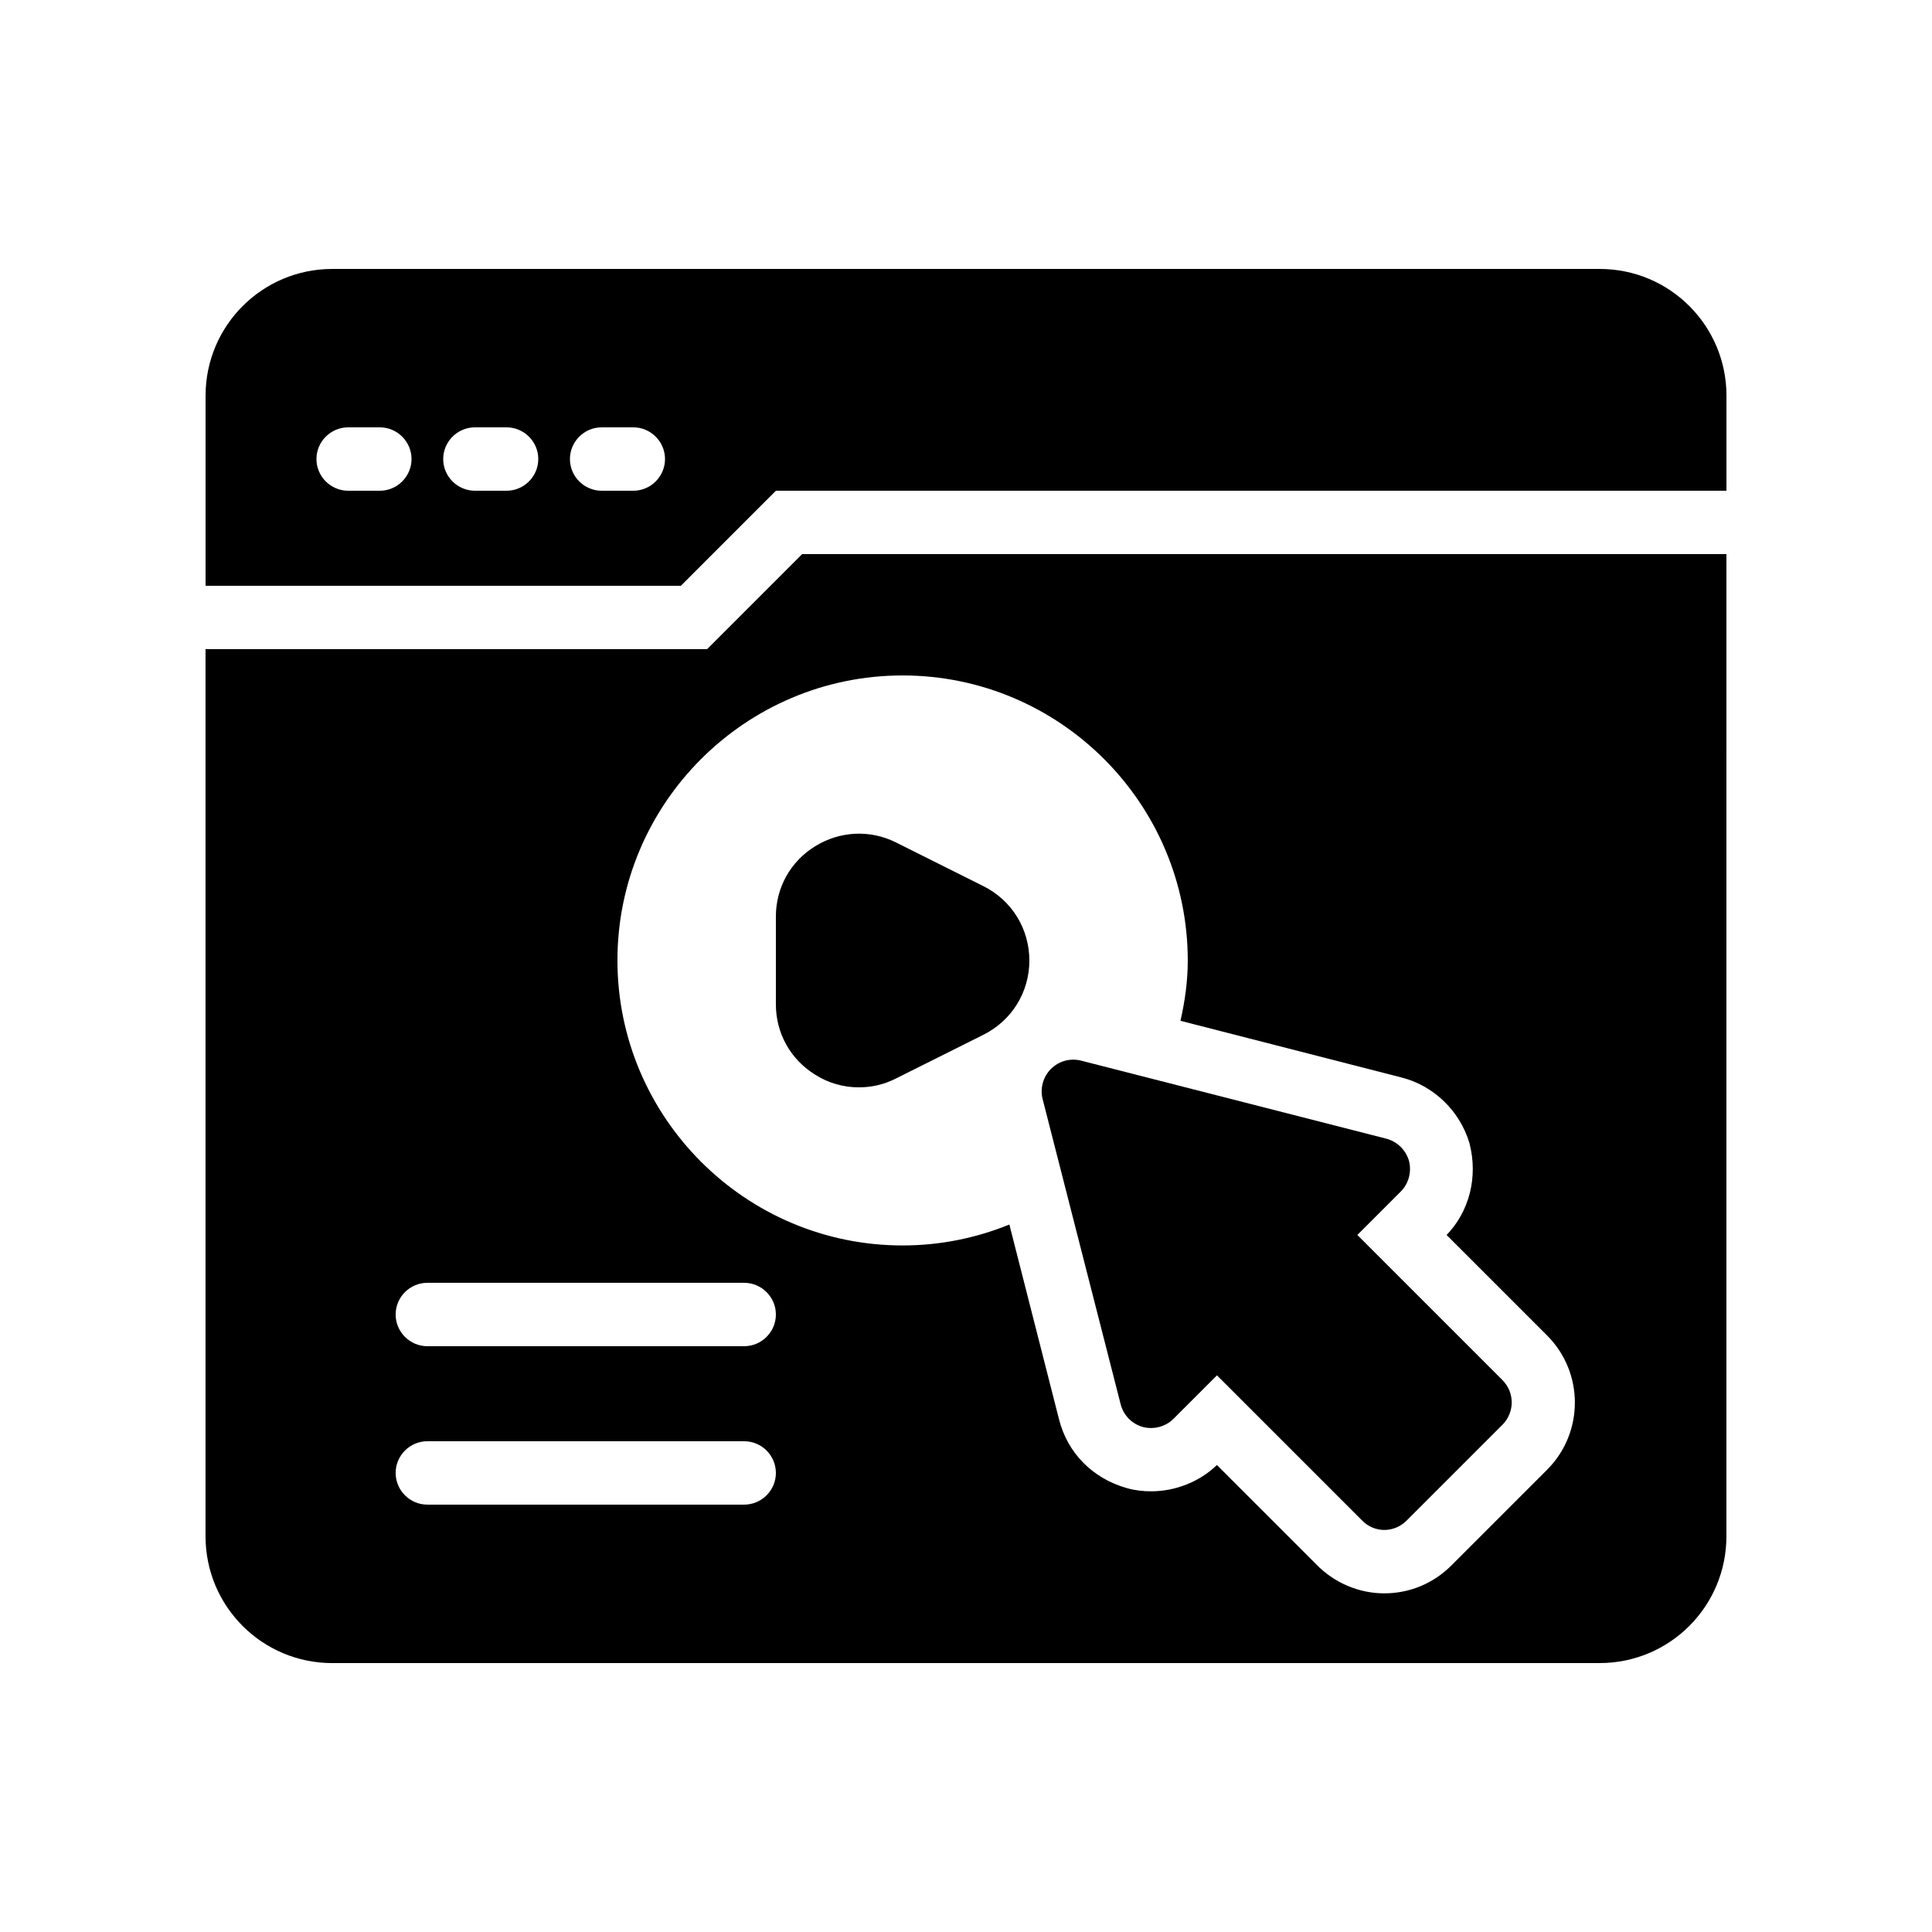
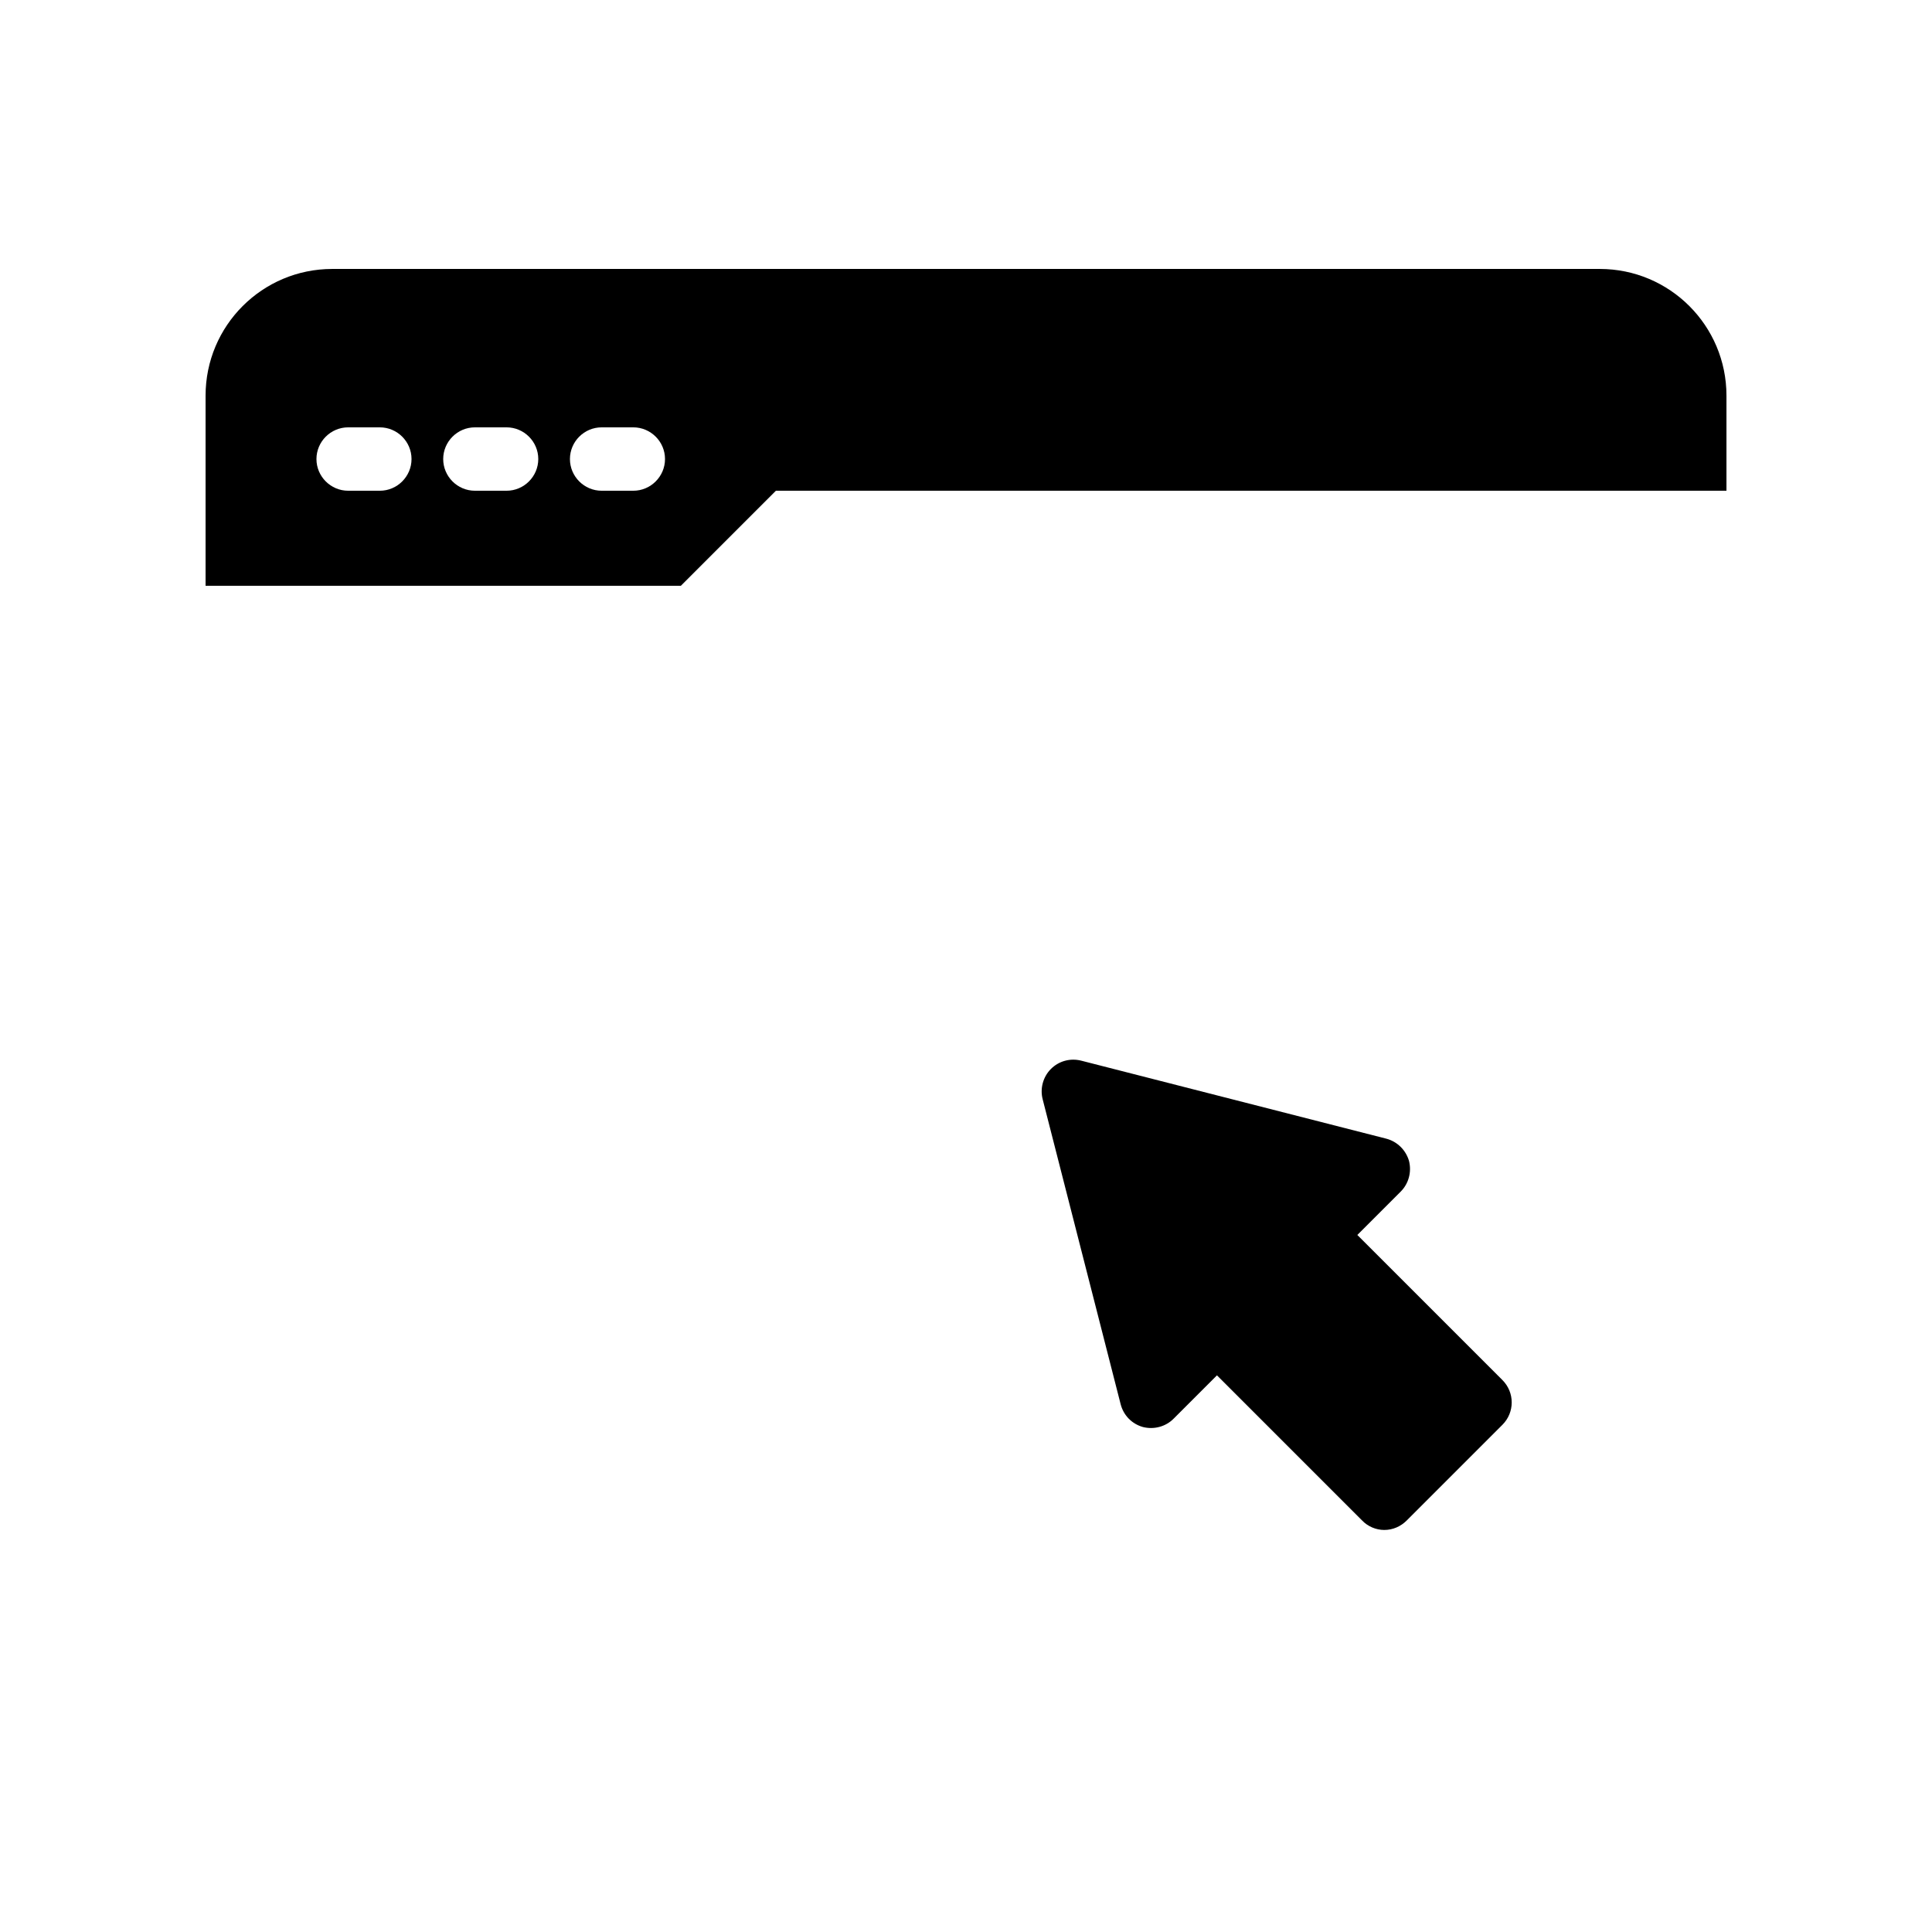
<svg xmlns="http://www.w3.org/2000/svg" fill="#000000" width="800px" height="800px" version="1.1" viewBox="144 144 512 512">
  <g>
-     <path d="m360.03 428.8c3.527 2.266 7.559 3.359 11.586 3.359 3.359 0 6.719-0.754 9.824-2.352l23.176-11.586c7.559-3.777 12.176-11.336 12.176-19.648 0-8.398-4.617-15.953-12.176-19.734l-23.176-11.586c-6.887-3.441-14.863-3.023-21.41 1.008-6.551 4.027-10.414 10.996-10.414 18.637v23.258c0 7.644 3.863 14.613 10.414 18.645z" />
    <path d="m349.62 274.05h251.91v-25.191c0-18.559-15.031-33.586-33.586-33.586h-335.88c-18.559 0-33.586 15.031-33.586 33.586v50.383h125.95zm-104.96 0h-8.398c-4.617 0-8.398-3.777-8.398-8.398 0-4.617 3.777-8.398 8.398-8.398h8.398c4.617 0 8.398 3.777 8.398 8.398 0 4.617-3.777 8.398-8.398 8.398zm33.59 0h-8.398c-4.617 0-8.398-3.777-8.398-8.398 0-4.617 3.777-8.398 8.398-8.398h8.398c4.617 0 8.398 3.777 8.398 8.398-0.004 4.617-3.781 8.398-8.398 8.398zm33.586 0h-8.398c-4.617 0-8.398-3.777-8.398-8.398 0-4.617 3.777-8.398 8.398-8.398h8.398c4.617 0 8.398 3.777 8.398 8.398 0 4.617-3.781 8.398-8.398 8.398z" />
-     <path d="m232.06 584.73h335.87c18.559 0 33.586-15.031 33.586-33.586l0.004-260.3h-244.94l-25.191 25.191h-132.92v235.11c0 18.559 15.027 33.59 33.586 33.59zm151.14-261.73c41.648 0 75.57 33.922 75.57 75.57 0 5.457-0.754 10.746-1.93 15.953l58.609 15.031c8.566 2.184 15.449 8.902 17.969 17.383 2.352 9.07-0.082 18.137-6.047 24.352l26.617 26.617c9.824 9.824 9.824 25.777 0 35.602l-25.359 25.359c-4.781 4.785-11.078 7.387-17.797 7.387-6.801 0-13.352-2.856-18.055-7.727l-26.281-26.281c-4.617 4.449-11 6.969-17.465 6.969-2.098 0-4.281-0.25-6.383-0.84-9.152-2.602-15.703-9.32-17.969-18.137l-13.184-51.723c-8.902 3.609-18.391 5.543-28.297 5.543-41.648 0-75.57-33.922-75.57-75.57 0-41.566 33.922-75.488 75.57-75.488zm-125.95 160.96h83.969c4.617 0 8.398 3.777 8.398 8.398 0 4.617-3.777 8.398-8.398 8.398h-83.969c-4.617 0-8.398-3.777-8.398-8.398 0-4.617 3.777-8.398 8.398-8.398zm0 41.984h83.969c4.617 0 8.398 3.777 8.398 8.398 0 4.617-3.777 8.398-8.398 8.398h-83.969c-4.617 0-8.398-3.777-8.398-8.398 0-4.617 3.777-8.398 8.398-8.398z" />
    <path d="m440.98 516.12c0.754 2.938 2.938 5.207 5.879 6.047 2.938 0.754 6.047-0.082 8.145-2.184l11.504-11.504 38.457 38.457c1.512 1.594 3.695 2.519 5.879 2.519 2.266 0 4.367-0.922 5.961-2.519l25.359-25.359c3.273-3.273 3.273-8.566 0-11.84l-38.457-38.457 11.504-11.504c2.098-2.098 2.938-5.207 2.184-8.145-0.84-2.856-3.106-5.121-6.047-5.879l-80.777-20.656c-2.938-0.754-5.961 0.082-8.062 2.184-2.098 2.098-2.938 5.207-2.184 8.062z" />
  </g>
</svg>